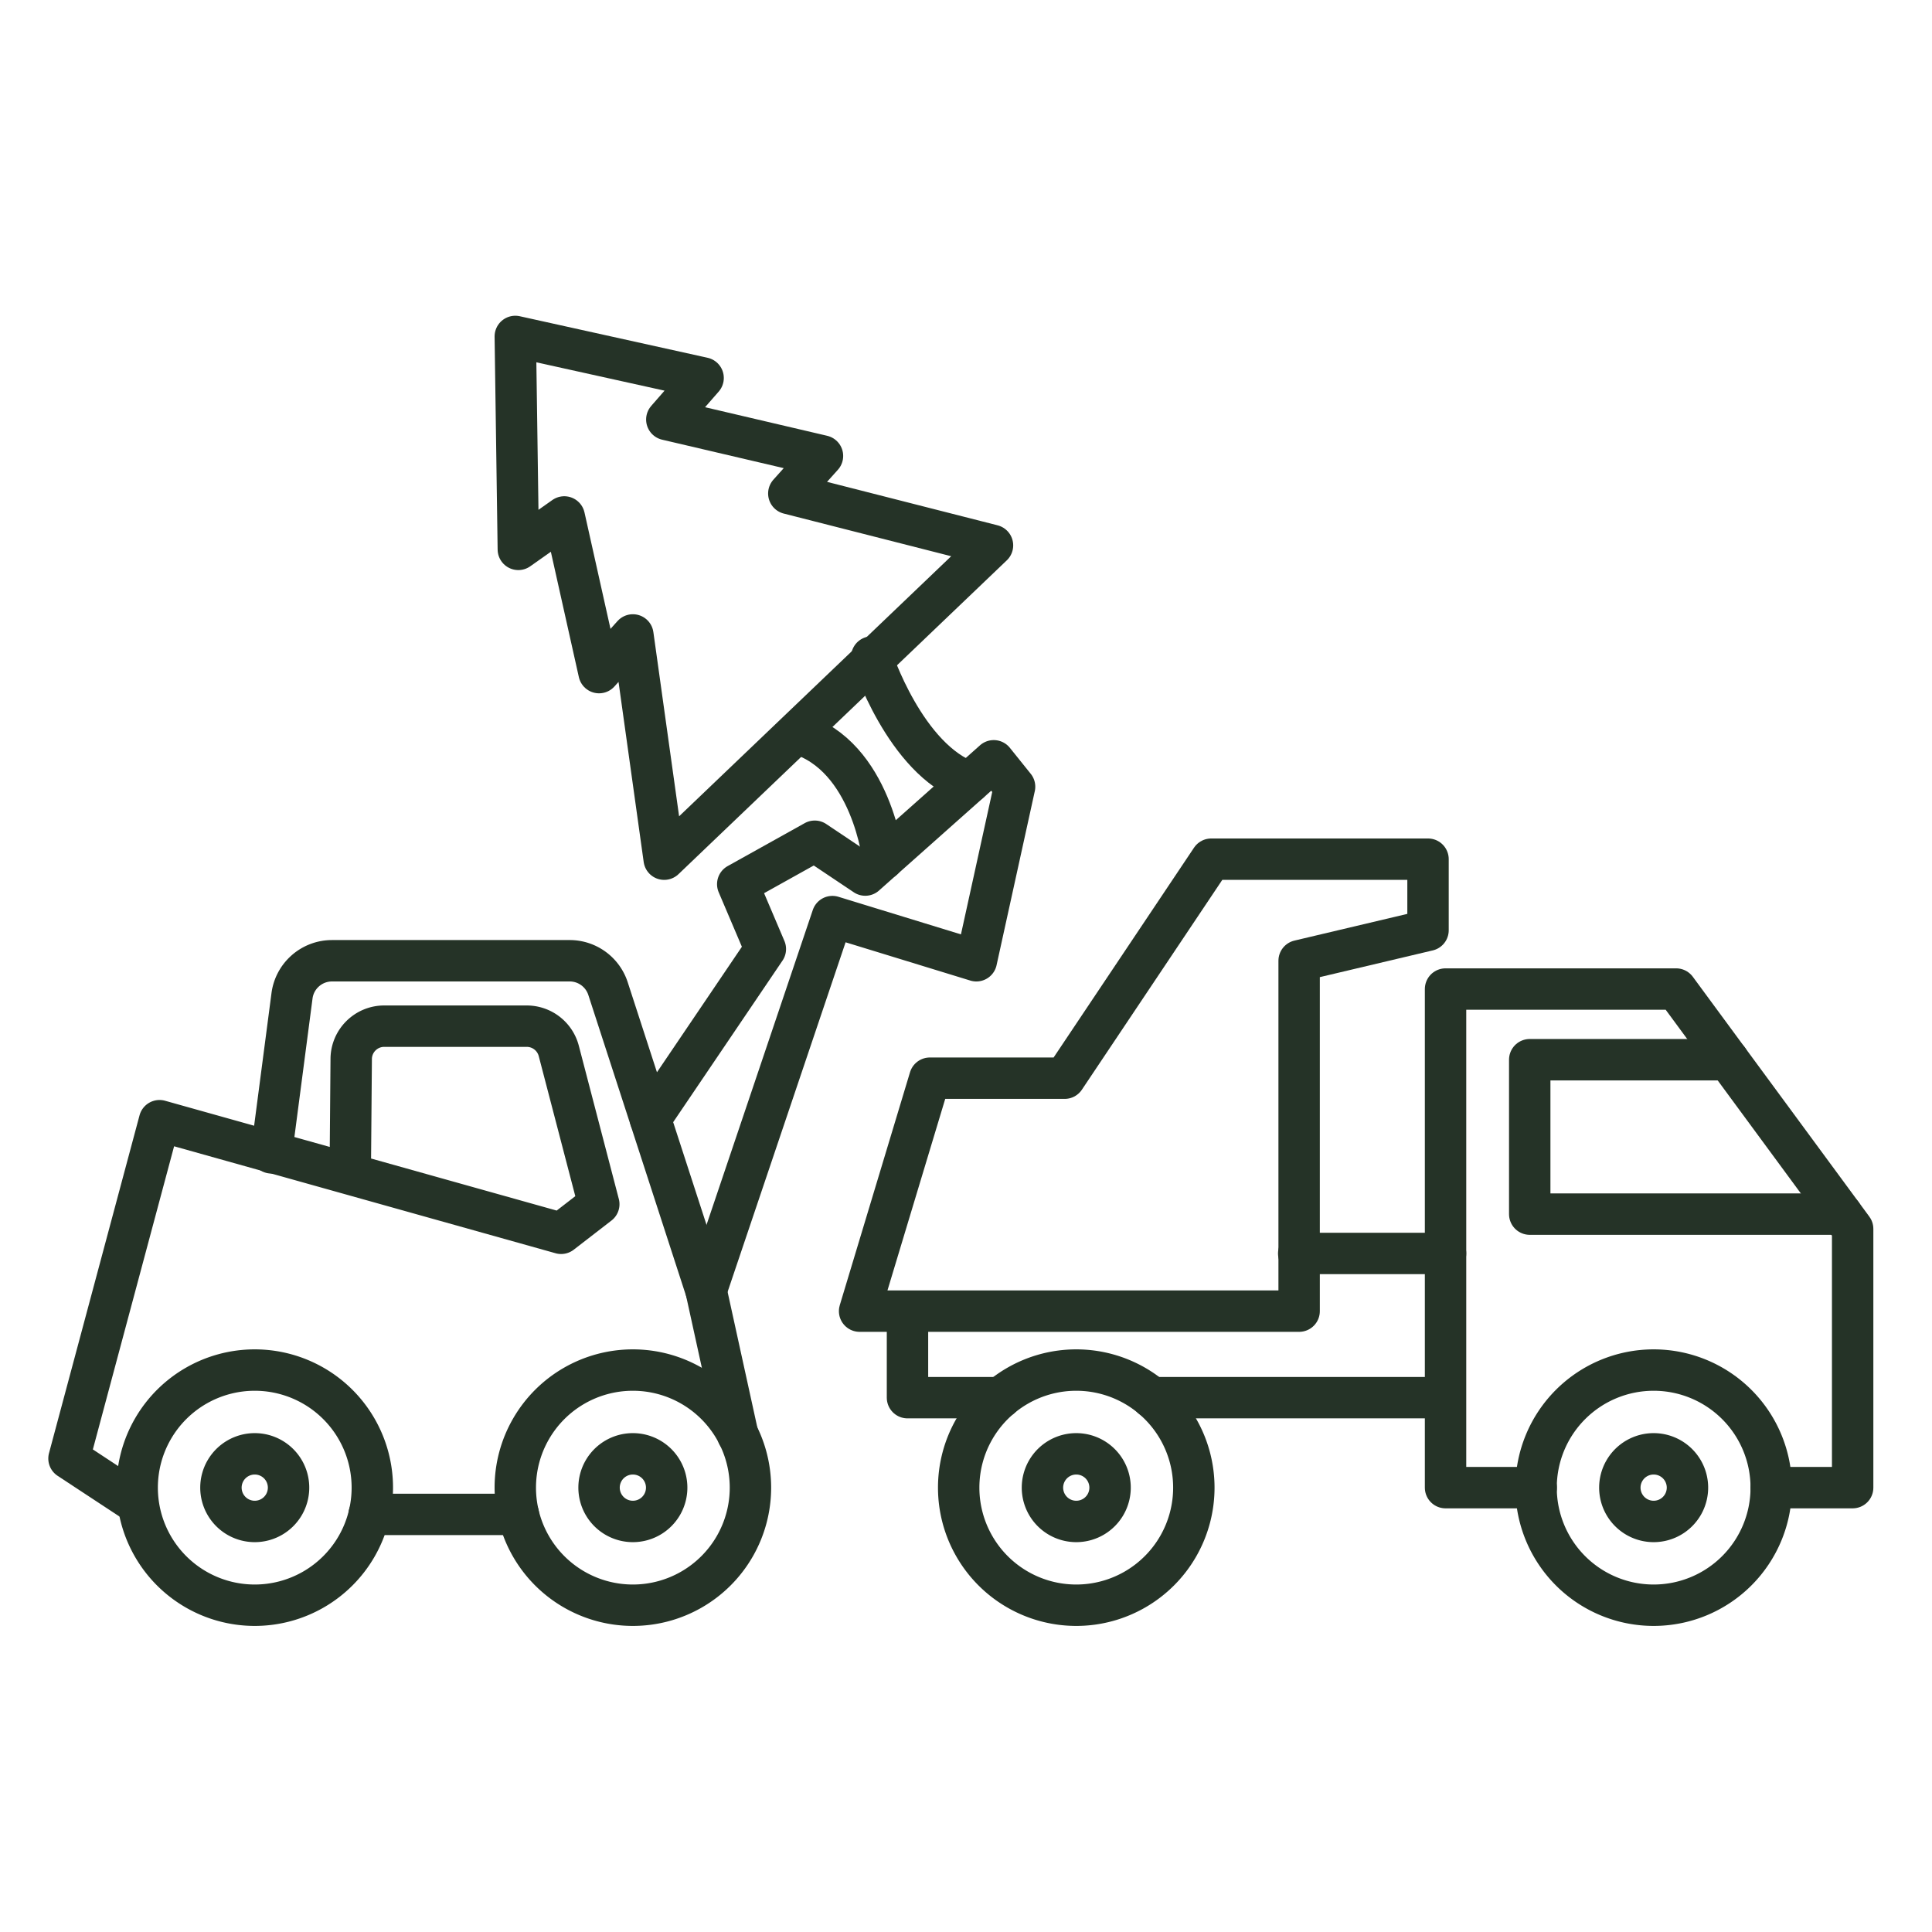
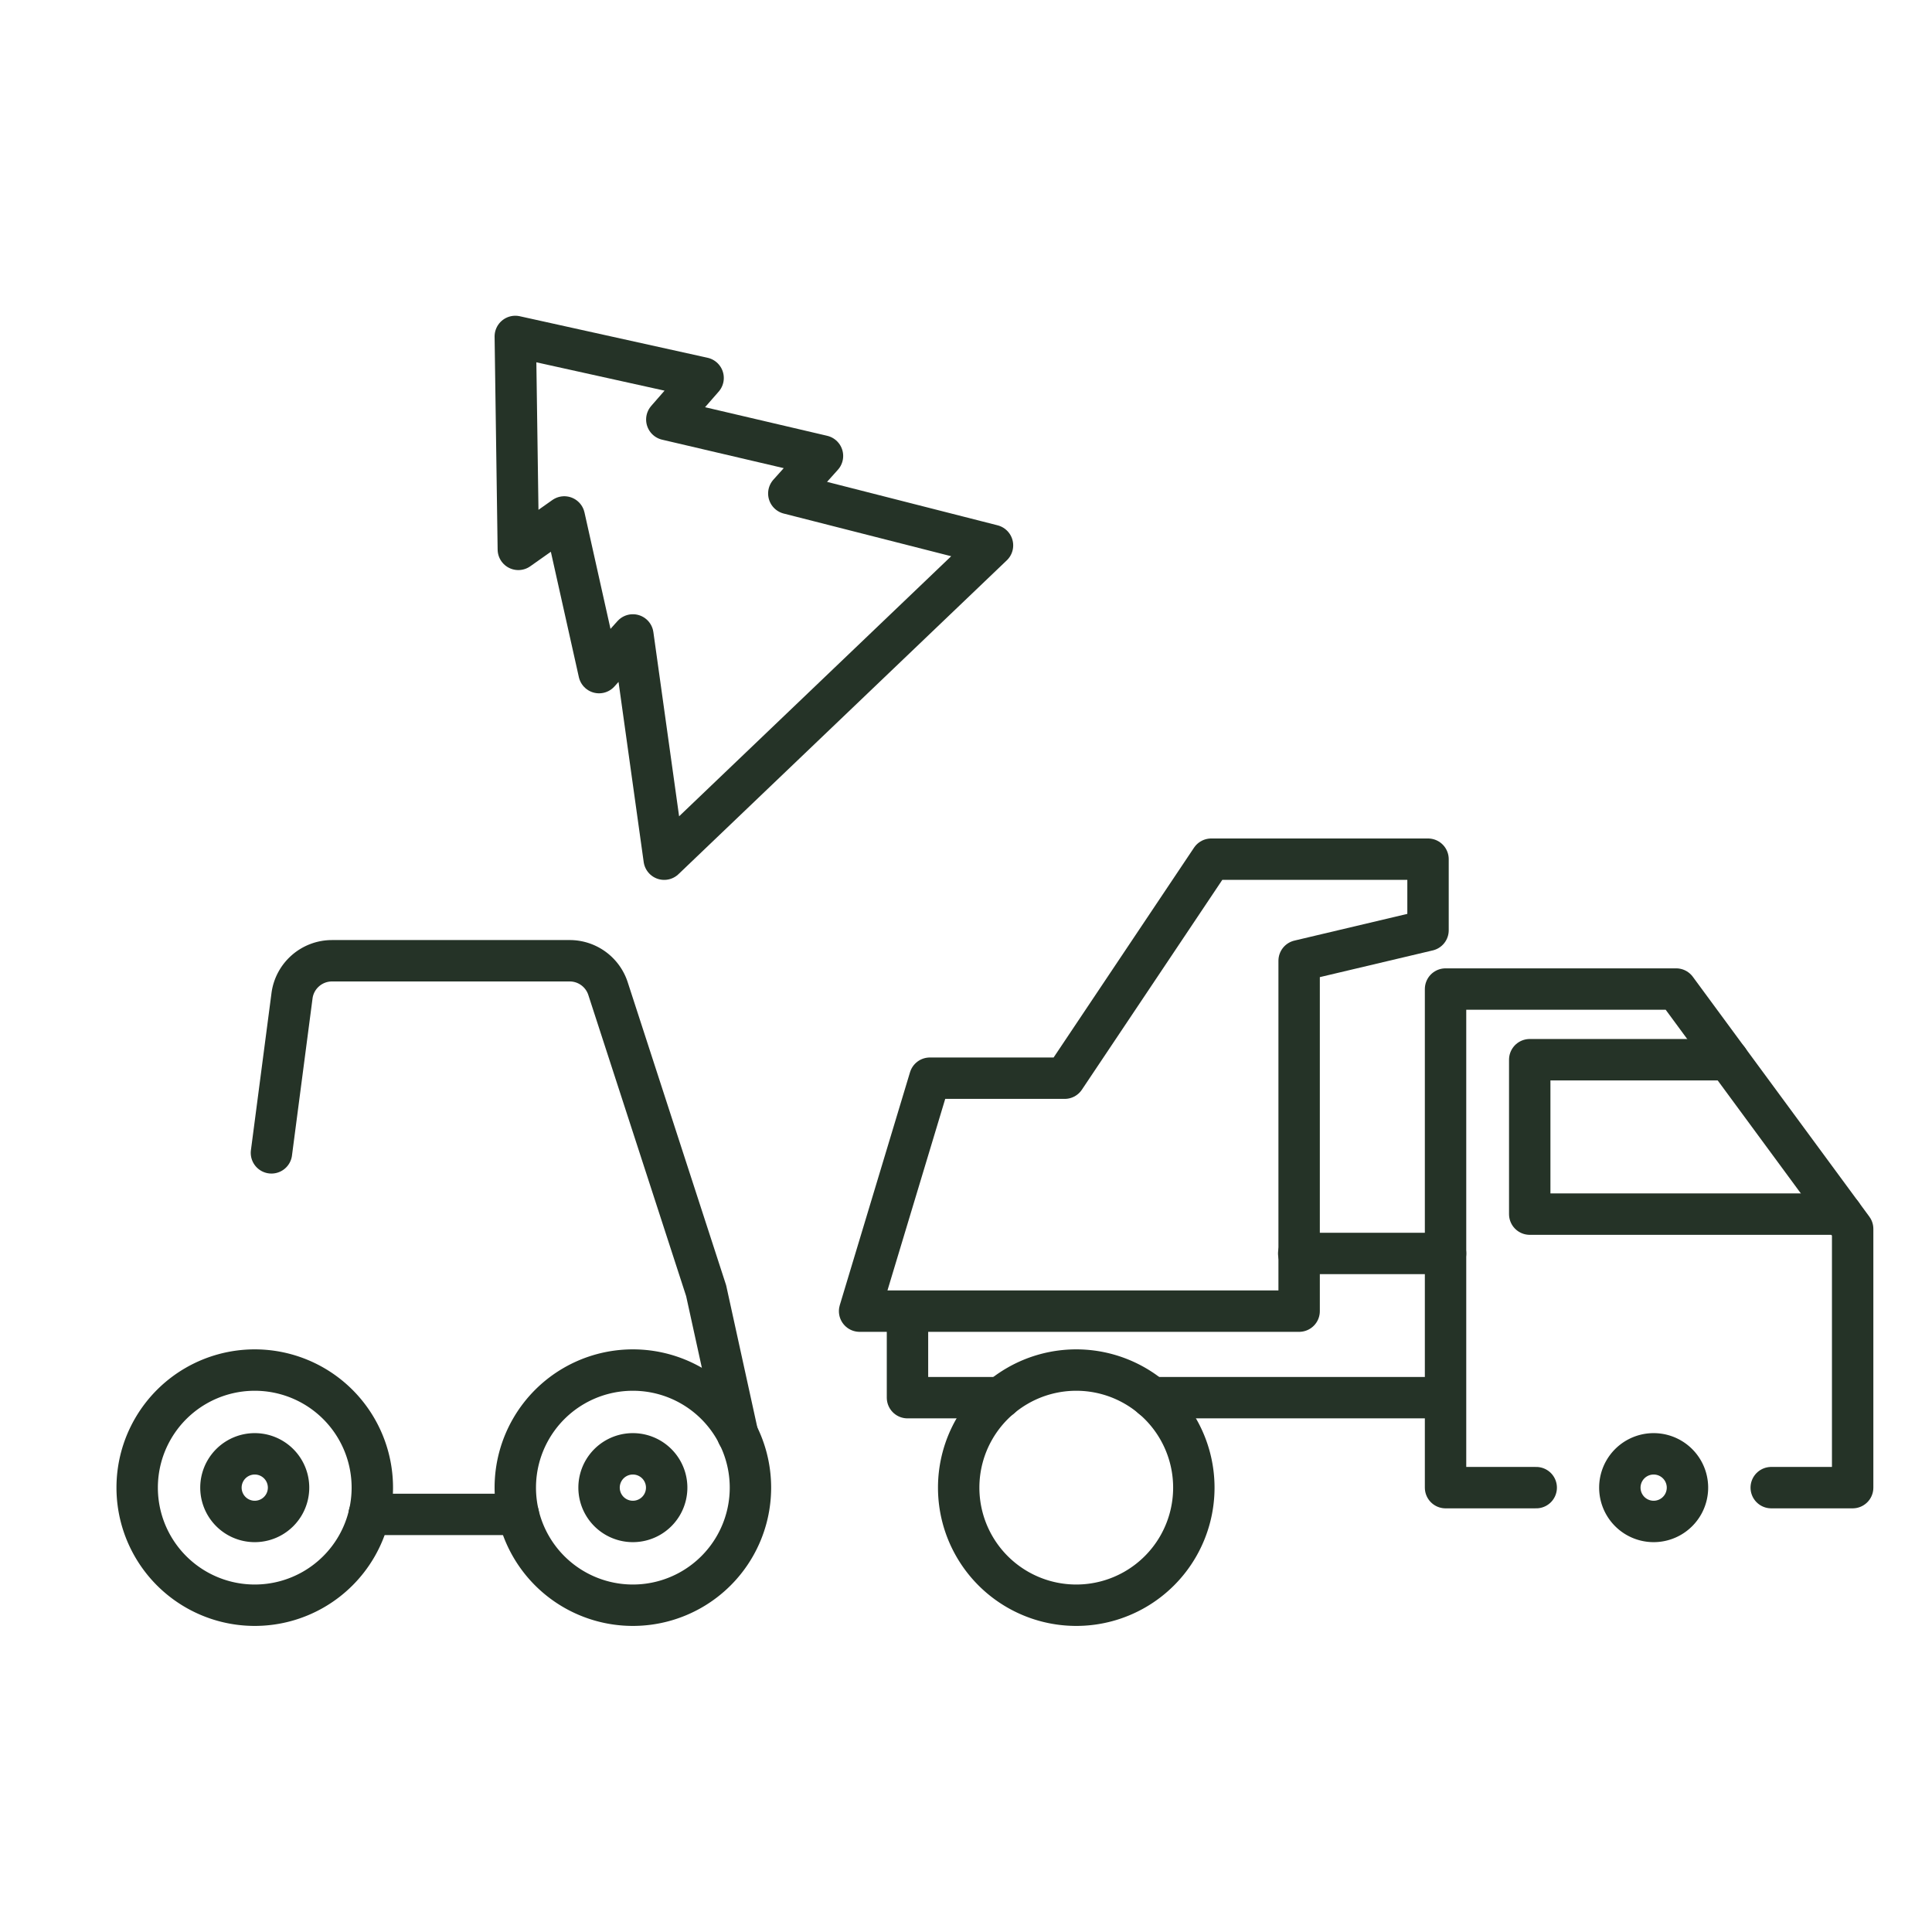
<svg xmlns="http://www.w3.org/2000/svg" width="140" height="140" fill="none" viewBox="0 0 140 140">
  <path stroke="#253327" stroke-linecap="round" stroke-linejoin="round" stroke-width="3" d="M18.46 116.32a8.52 8.52 0 1 0 0-17.04 8.52 8.52 0 0 0 0 17.04" />
  <path stroke="#253327" stroke-linecap="round" stroke-linejoin="round" stroke-width="3" d="M18.46 110.25a2.45 2.45 0 1 0 0-4.9 2.45 2.45 0 0 0 0 4.9M45.86 116.32a8.52 8.52 0 1 0 0-17.04 8.52 8.52 0 0 0 0 17.04" />
  <path stroke="#253327" stroke-linecap="round" stroke-linejoin="round" stroke-width="3" d="M45.86 110.25a2.45 2.45 0 1 0 0-4.9 2.45 2.45 0 0 0 0 4.9M77.99 116.32a8.52 8.52 0 1 0 0-17.04 8.52 8.52 0 0 0 0 17.04" />
-   <path stroke="#253327" stroke-linecap="round" stroke-linejoin="round" stroke-width="3" d="M77.99 110.25a2.45 2.45 0 1 0 0-4.9 2.45 2.45 0 0 0 0 4.9M119.83 116.32a8.52 8.52 0 0 0 8.52-8.52 8.52 8.52 0 1 0-8.52 8.52" />
  <path stroke="#253327" stroke-linecap="round" stroke-linejoin="round" stroke-width="3" d="M119.83 110.25a2.45 2.45 0 1 0 0-4.9 2.45 2.45 0 0 0 0 4.9M26.75 109.74h10.81M53.46 103.97l-2.29-10.44-7.11-21.89a2.92 2.92 0 0 0-2.78-2.02H24.06c-1.47 0-2.71 1.09-2.9 2.54l-1.49 11.38" />
-   <path stroke="#253327" stroke-linecap="round" stroke-linejoin="round" stroke-width="3" d="M9.94 108.94 5 105.69l6.56-24.48 29.1 8.16 2.73-2.11-2.9-11.11a2.4 2.4 0 0 0-2.32-1.79H27.84c-1.31 0-2.38 1.06-2.39 2.37l-.07 8.35M47.13 81.08l8.33-12.31-2-4.7 5.58-3.11 3.66 2.45 9.31-8.28 1.51 1.88-2.77 12.61-10.43-3.2-9.15 27.11" />
-   <path stroke="#253327" stroke-linecap="round" stroke-linejoin="round" stroke-width="3" d="M64 62.26s-.83-7.5-6.19-9.1M63.17 47.61s2.41 7.45 7.08 9.08" />
  <path stroke="#253327" stroke-linecap="round" stroke-linejoin="round" stroke-width="3" d="m71.92 39.52-14.76-3.76 2.44-2.72-11.28-2.64 2.63-3.01-13.61-3.01.22 15.43 3.33-2.35 2.52 11.28 2.45-2.73 2.27 16.25zM62.29 95.01l5.09-16.88h9.77l10.62-15.87h15.71v5.15l-9.34 2.21v25.39zM65.76 95.01v6.27h6.75M83.47 101.28h21.28M111.32 107.8h-6.57V71.67h16.71l12.79 17.38v18.75h-5.9" />
  <path stroke="#253327" stroke-linecap="round" stroke-linejoin="round" stroke-width="3" d="M133.46 87.98h-22.61V76.79h14.38M94.11 90.83h10.64" />
</svg>